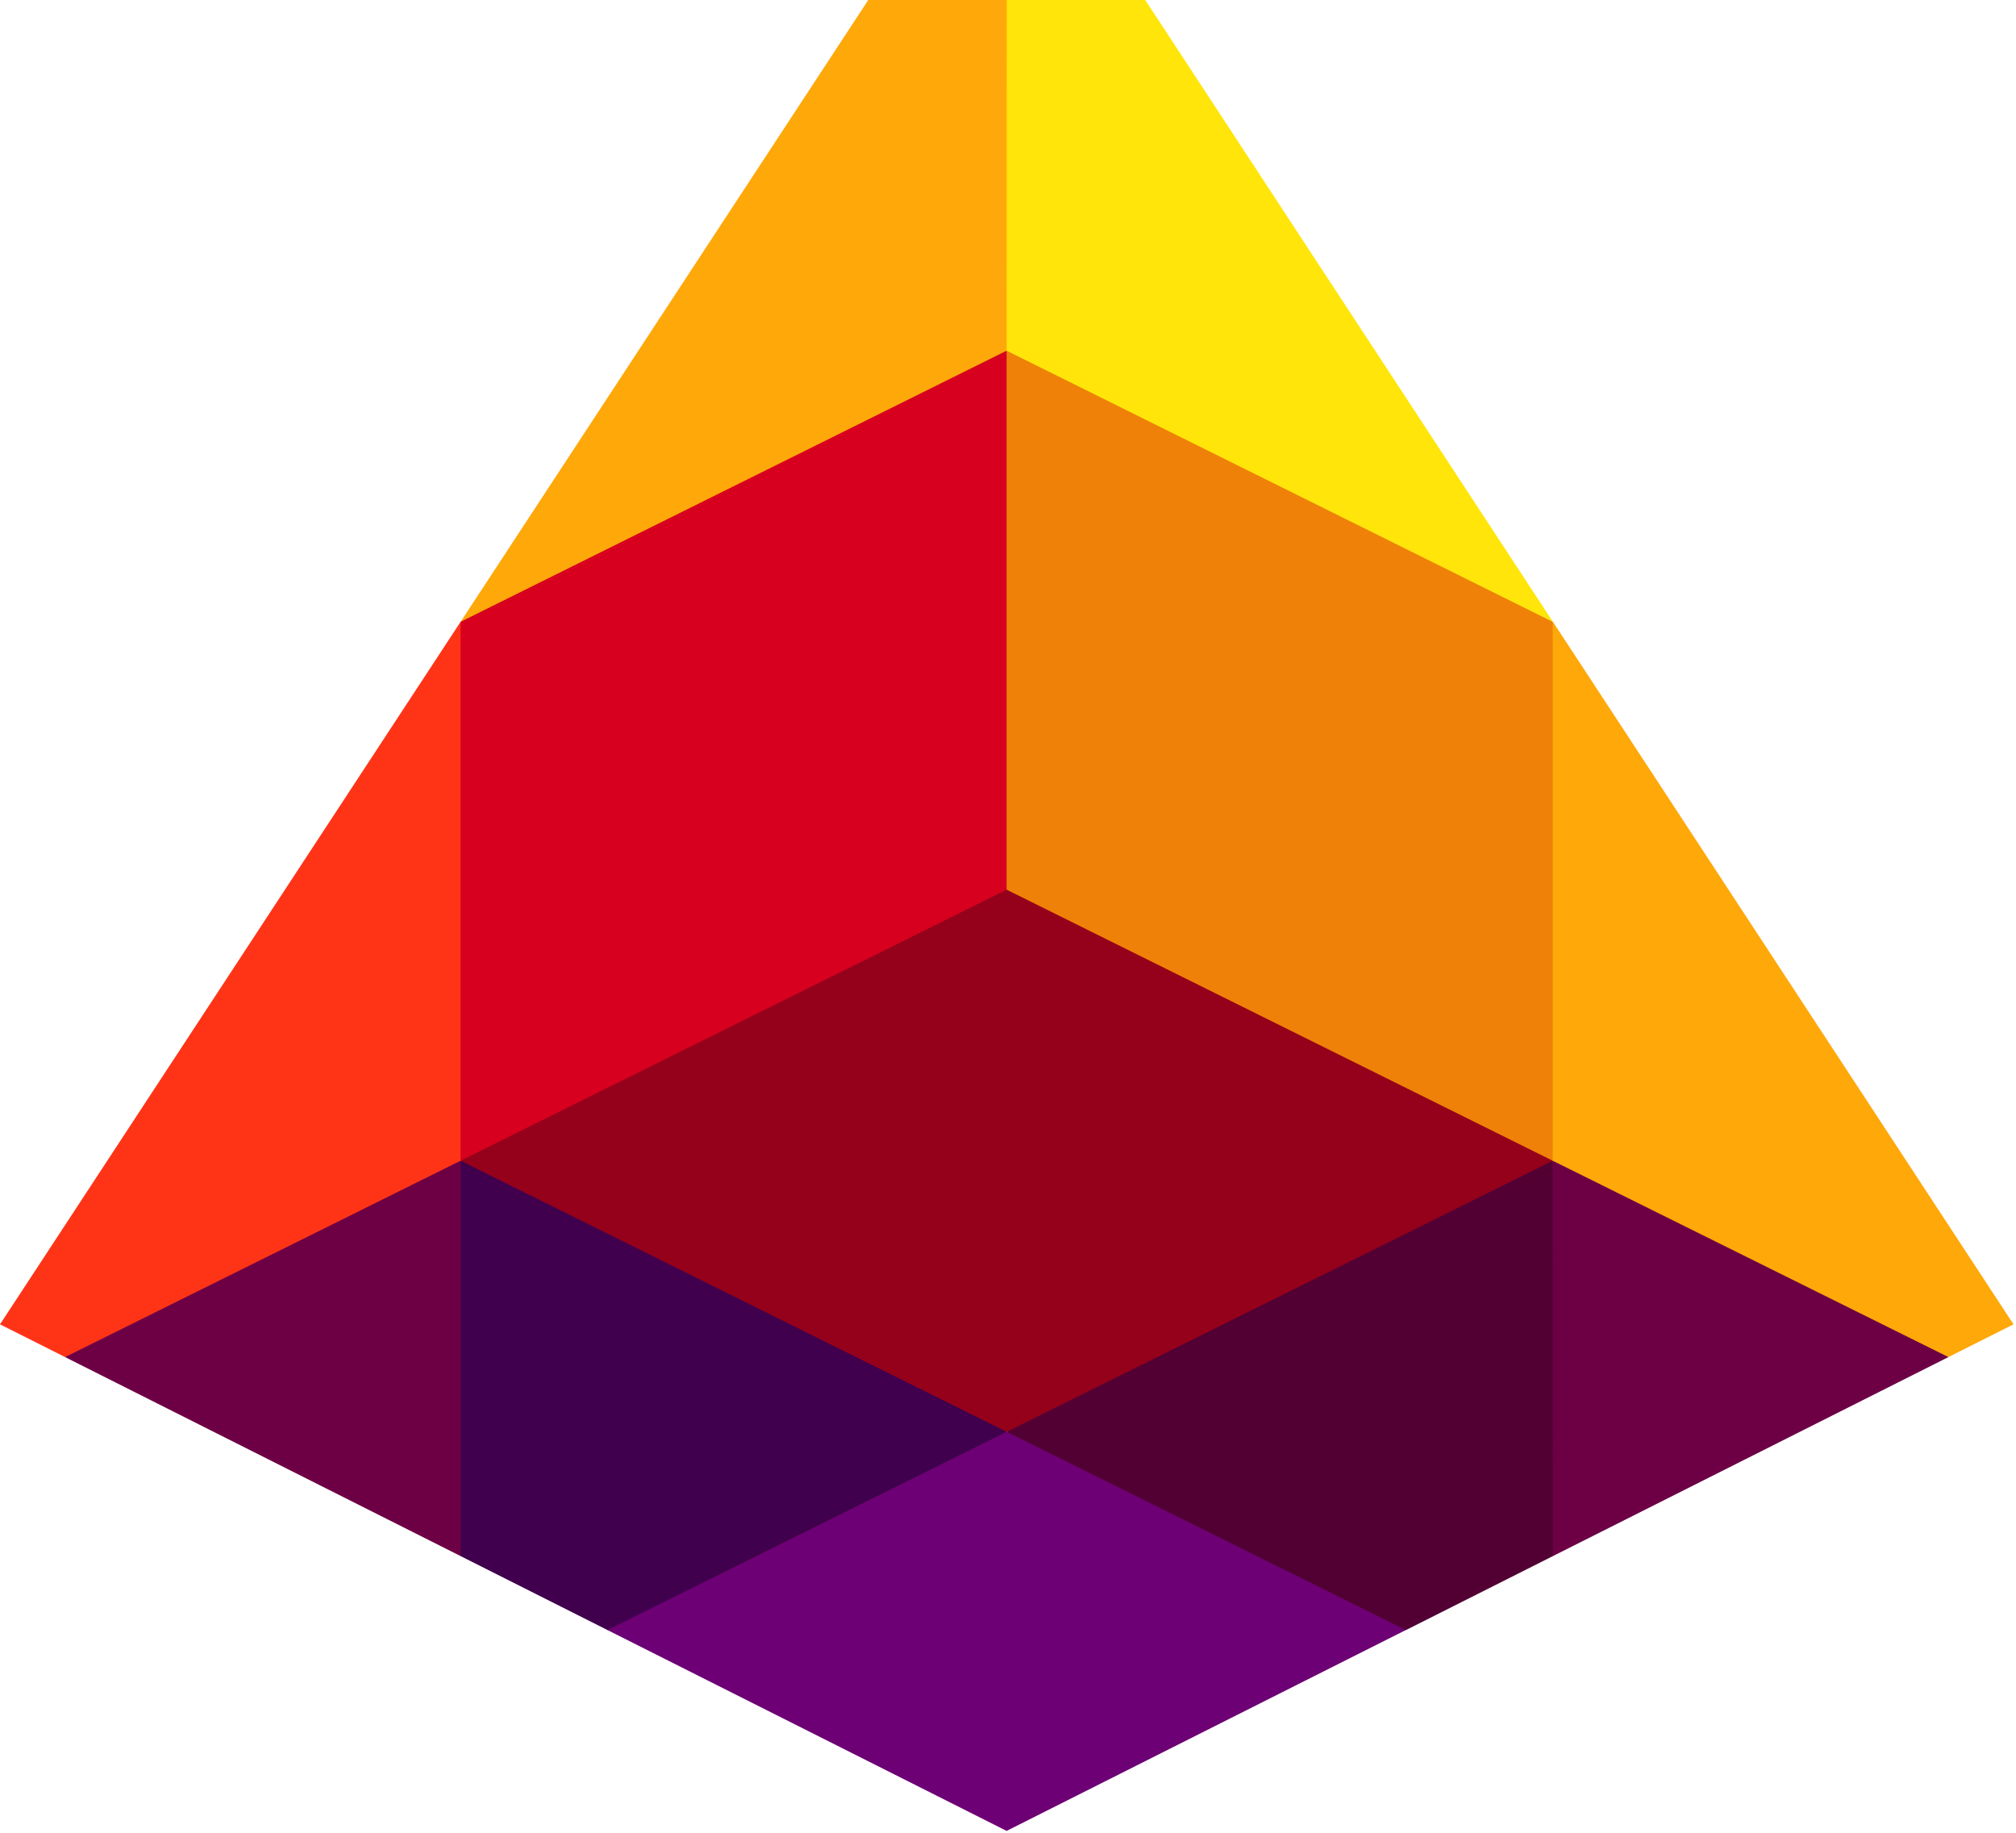
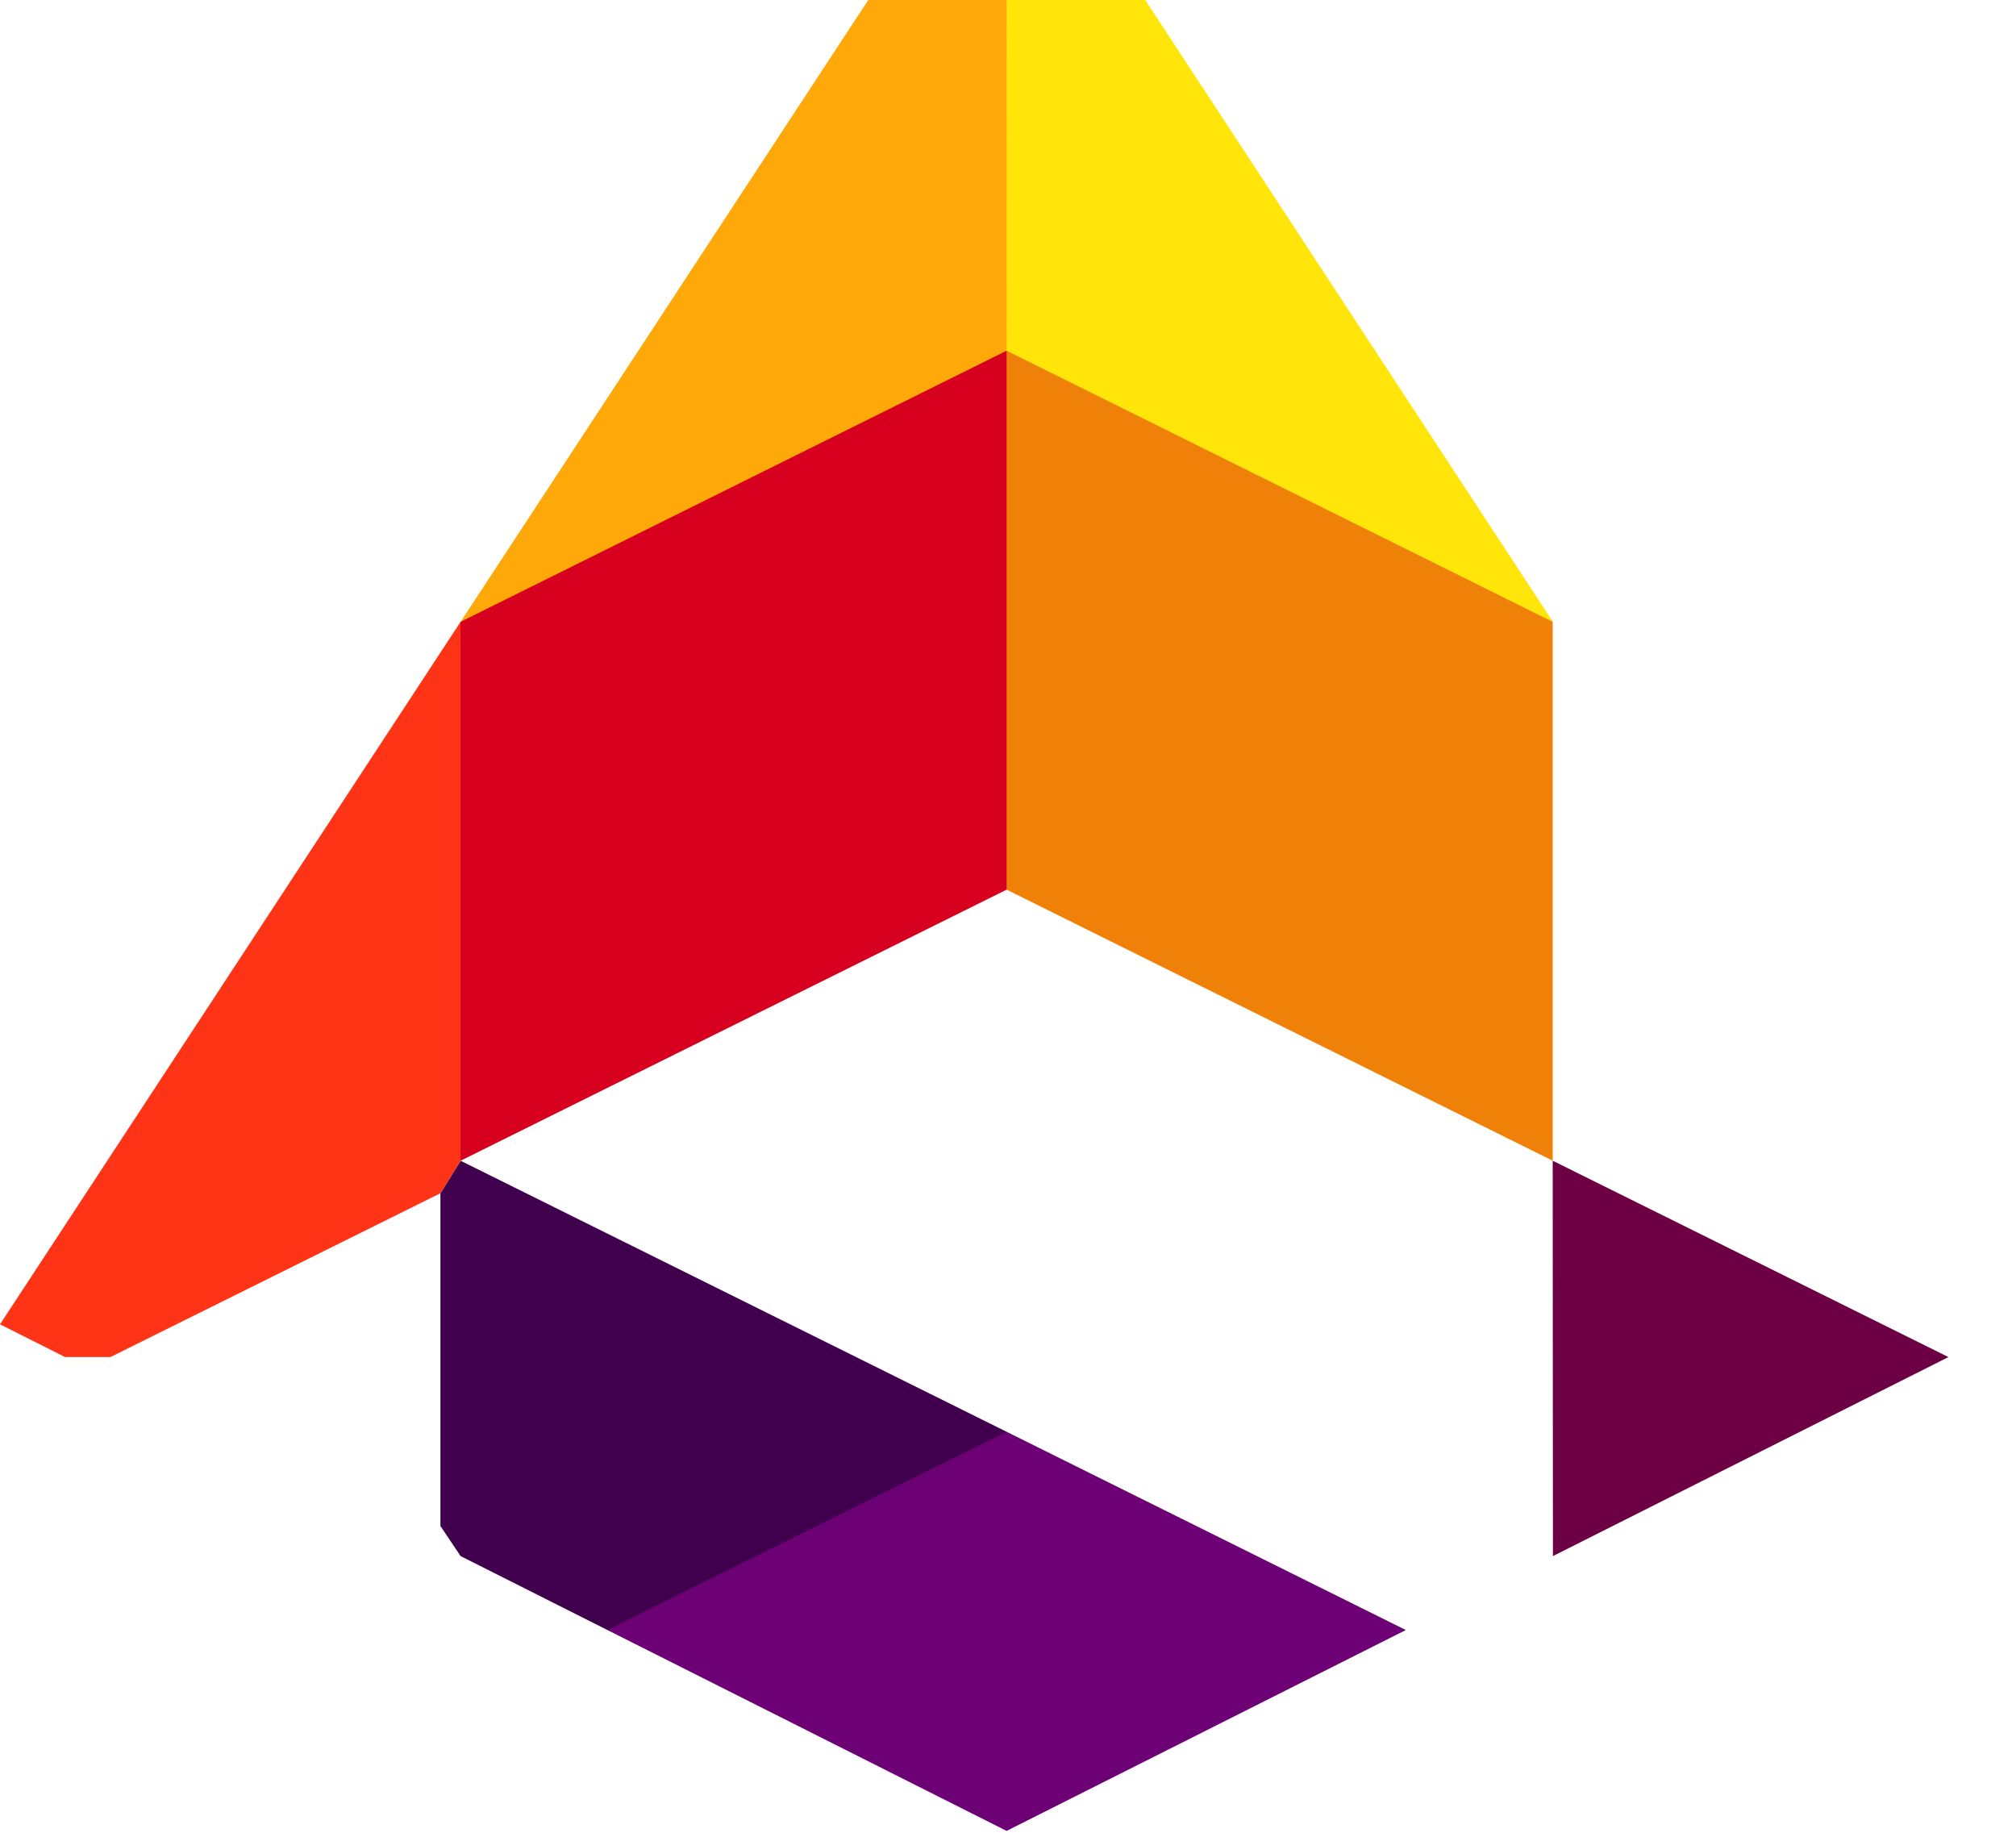
<svg xmlns="http://www.w3.org/2000/svg" width="364" height="331" viewBox="0 0 364 331" fill="none">
-   <path d="M276.71 203.7L185.39 158.37L181.75 160.63L178.98 157.94L86.8 203.7L83.16 209.57L85.38 214.74L173.57 258.51H189.94L278.12 214.74L280.35 209.57L276.71 203.7Z" fill="#95001A" />
  <path d="M83.16 209.57L181.75 258.51V262.58L117.86 294.3H109.67L83.16 280.95L79.52 275.52V215.44L83.16 209.57Z" fill="#40004D" />
-   <path d="M280.35 209.57L181.79 258.51V262.58L245.69 294.3H253.87L280.39 280.95L284.03 275.52V215.44L280.35 209.57Z" fill="#520033" />
-   <path d="M280.39 112.27L276.75 114.53V203.7L280.35 209.57L284.03 215.44L343.61 245.02H351.8L363.55 239.11L280.39 112.27Z" fill="#FFA80A" />
  <path d="M83.16 112.27L86.8 114.53V203.7L83.16 209.57L79.52 215.44L19.93 245.02H11.75L0 239.11L83.16 112.27Z" fill="#FF3417" />
-   <path d="M83.16 280.95L11.75 245.02L83.16 209.57V280.95Z" fill="#6D0044" />
  <path d="M181.75 330.57L253.83 294.3L181.75 258.51L109.67 294.3L181.75 330.57Z" fill="#6D0074" />
  <path d="M280.39 280.95L351.8 245.02L280.35 209.57L280.39 280.95Z" fill="#6D0044" />
  <path d="M181.77 0H156.77L83.16 112.27L86.8 114.53L181.75 67.39V63.32L185.39 60.79L185.41 3.18L181.77 0Z" fill="#FFA80A" />
  <path d="M181.75 63.32L83.16 112.27V209.57L181.75 160.63L185.39 158.37V69.18L181.75 63.32Z" fill="#D7001F" />
  <path d="M181.77 0H206.78L280.39 112.27L276.75 114.53L185.39 69.18L181.75 63.32L181.77 0Z" fill="#FFE50A" />
  <path d="M280.35 209.57L181.75 160.63V63.32L280.35 112.27V209.57Z" fill="#EF8109" />
</svg>